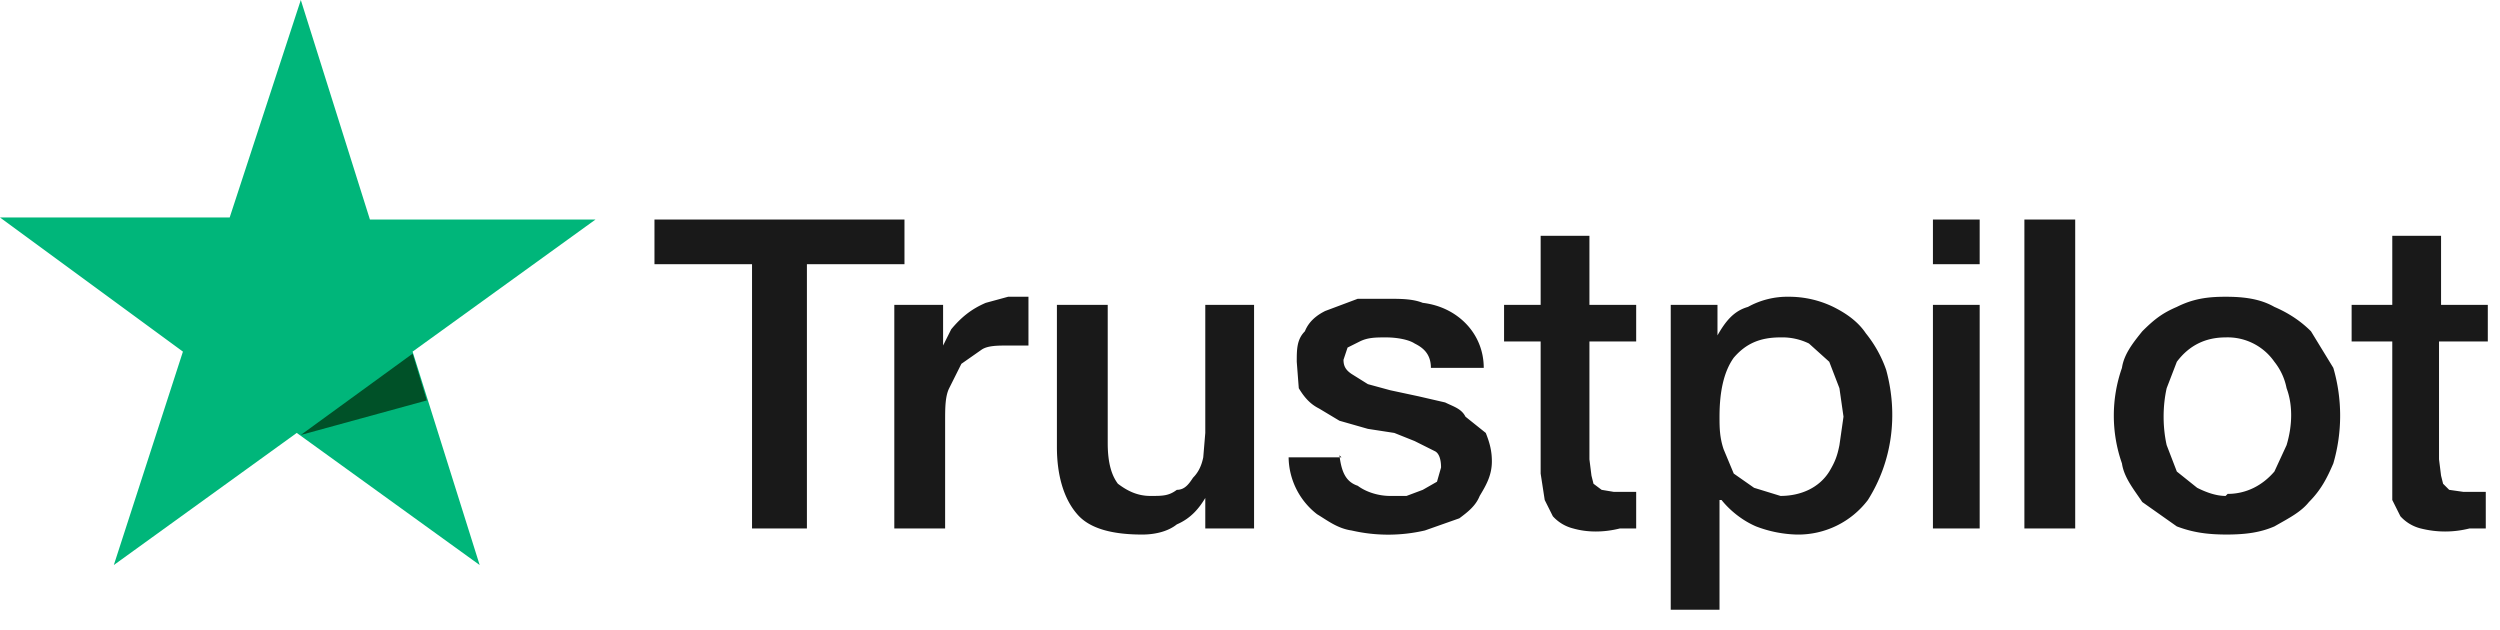
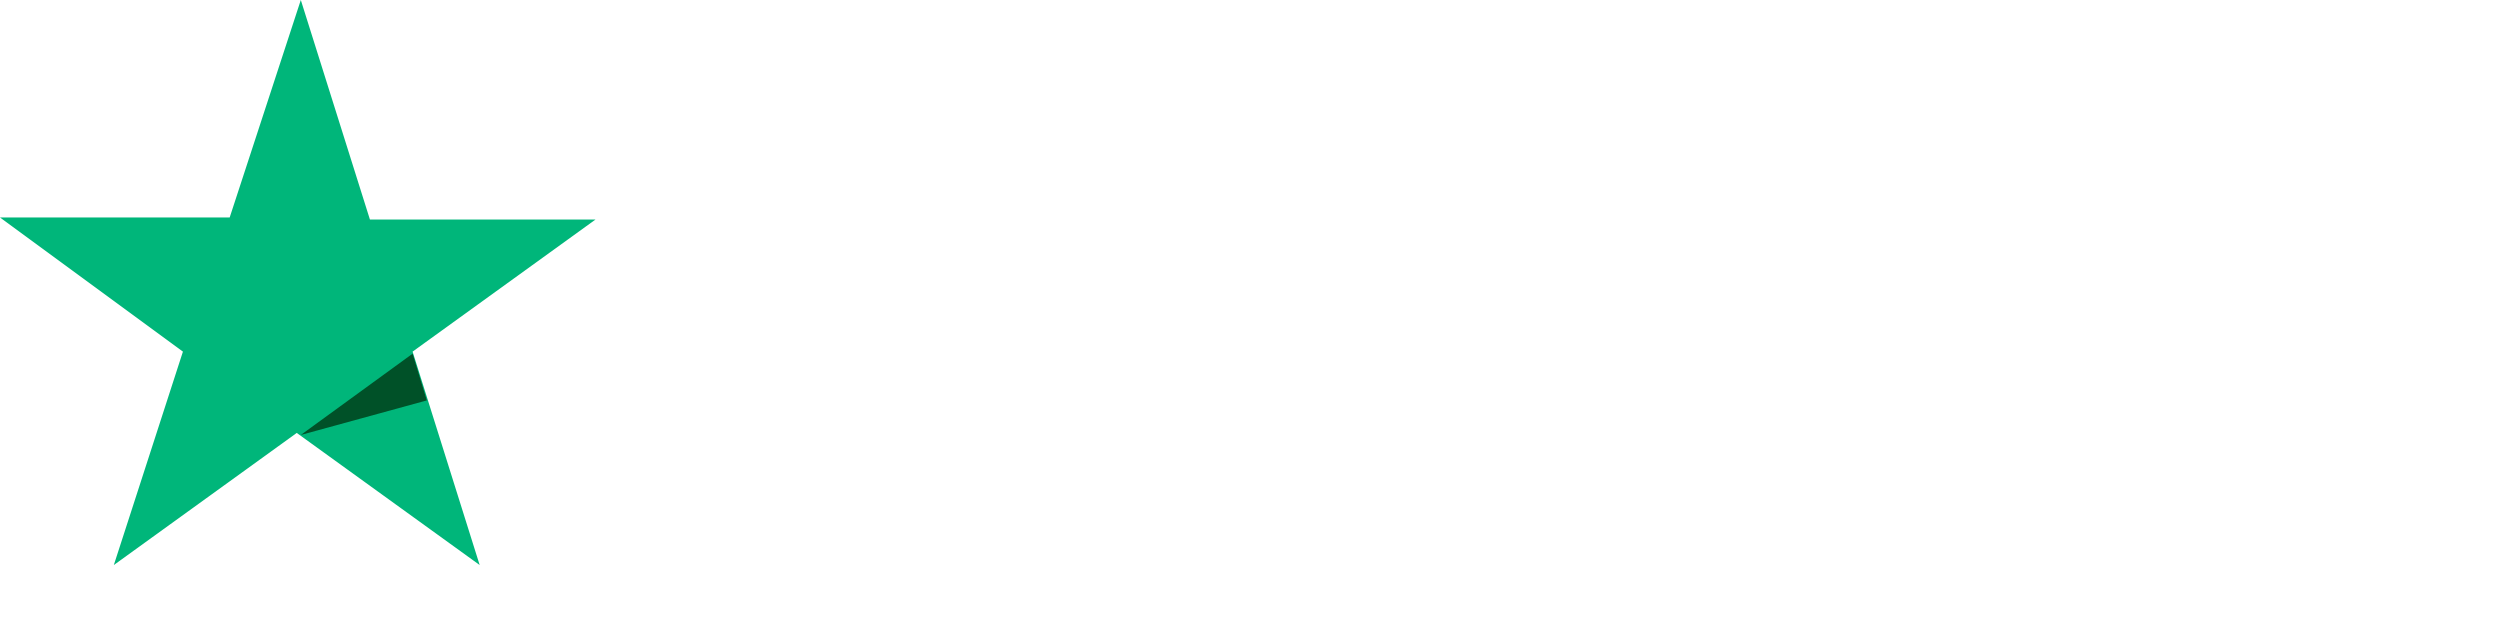
<svg xmlns="http://www.w3.org/2000/svg" width="123" height="31">
  <g fill="none">
-     <path fill="#191919" d="M32.2 10.8h12.3V13h-4.8v13H37V13h-4.8zM44 15h2.4v2l.4-.8c.5-.6 1-1 1.7-1.3l1.1-.3h1V17h-1c-.5 0-1 0-1.3.2l-1 .7-.6 1.2c-.2.4-.2 1-.2 1.6V26H44zm17.8 11h-2.5v-1.5c-.3.5-.7 1-1.4 1.3-.5.4-1.2.5-1.7.5-1.5 0-2.6-.3-3.2-1-.7-.8-1-2-1-3.3v-7h2.5v6.8c0 1 .2 1.6.5 2 .4.3.9.6 1.6.6.6 0 .9 0 1.3-.3.4 0 .6-.3.8-.6.2-.2.4-.5.5-1l.1-1.2V15h2.4v11zm4.1-3.6c.1.8.3 1.3.9 1.5.4.3 1 .5 1.6.5h.8l.8-.3.7-.4.2-.7c0-.4-.1-.7-.3-.8l-1-.5-1-.4-1.3-.2-1.4-.4-1-.6c-.4-.2-.7-.5-1-1l-.1-1.3c0-.6 0-1.1.4-1.5.2-.5.6-.8 1-1l1.6-.6h1.5c.6 0 1.2 0 1.7.2 1.7.2 3 1.5 3 3.2h-2.6c0-.7-.4-1-.8-1.2-.3-.2-.9-.3-1.4-.3s-.9 0-1.3.2l-.6.3-.2.6c0 .3.1.5.4.7l.8.5 1.1.3 1.4.3 1.3.3c.4.2.8.3 1 .7l1 .8c.2.5.3.9.3 1.4 0 .7-.3 1.2-.6 1.7-.2.5-.6.8-1 1.1l-1.7.6a8 8 0 0 1-3.6 0c-.7-.1-1.2-.5-1.7-.8a3.6 3.6 0 0 1-1.4-2.8H66ZM74 15h1.8v-3.4h2.4V15h2.3v1.8h-2.3v5.8l.1.8.1.4.4.3.6.1h1.1V26h-.8c-.8.2-1.6.2-2.3 0a2 2 0 0 1-1-.6l-.4-.8-.2-1.3v-6.5H74zm8.2 0h2.3v1.5c.4-.7.8-1.2 1.5-1.4a4 4 0 0 1 2-.5 5 5 0 0 1 2.2.5c.6.3 1.2.7 1.6 1.3a6 6 0 0 1 1 1.8c.6 2.2.3 4.5-.9 6.4a4.3 4.3 0 0 1-3.5 1.7 6 6 0 0 1-2-.4c-.7-.3-1.3-.8-1.7-1.3h-.1V30h-2.4zm8.5 5.5-.2-1.4-.5-1.3-1-.9a3 3 0 0 0-1.4-.3c-1 0-1.7.3-2.3 1-.5.7-.7 1.7-.7 2.9 0 .5 0 1 .2 1.6l.5 1.2 1 .7 1.3.4c1 0 1.9-.4 2.4-1.2.3-.5.4-.8.5-1.3zm4.4-9.7h2.3V13h-2.3zm0 4.2h2.3v11h-2.3zm4.5-4.2h2.5V26h-2.5zm10 15.5c-1 0-1.7-.1-2.5-.4l-1.7-1.2c-.4-.6-.9-1.2-1-1.9a7.1 7.1 0 0 1 0-4.7c.1-.7.6-1.3 1-1.8.6-.6 1-.9 1.7-1.2.8-.4 1.5-.5 2.4-.5s1.7.1 2.4.5q1.05.45 1.8 1.2l1.1 1.8a8.4 8.4 0 0 1 0 4.7c-.3.7-.6 1.3-1.2 1.9-.4.5-1 .8-1.7 1.2-.7.3-1.4.4-2.4.4Zm0-2c.9 0 1.7-.4 2.3-1.1l.6-1.3c.3-1 .3-2 0-2.8a3 3 0 0 0-.6-1.3 2.8 2.8 0 0 0-2.4-1.2q-1.5 0-2.4 1.2l-.5 1.3c-.2.9-.2 1.9 0 2.8l.5 1.3 1 .8c.4.2.9.4 1.4.4Zm6.3-9.3h1.8v-3.4h2.4V15h2.3v1.8H120v5.8l.1.8.1.4.3.3.7.1h1.1V26h-.8q-1.2.3-2.4 0a2 2 0 0 1-1-.6l-.4-.8v-7.8h-2V15Z" />
    <path fill="#00B67A" d="M29.3 10.8H18.2L14.8 0l-3.5 10.7H0l9 6.6-3.4 10.5 9-6.5 9 6.5-3.3-10.5z" />
    <path fill="#005128" d="m21 19.7-.7-2.3-5.5 4z" />
  </g>
</svg>